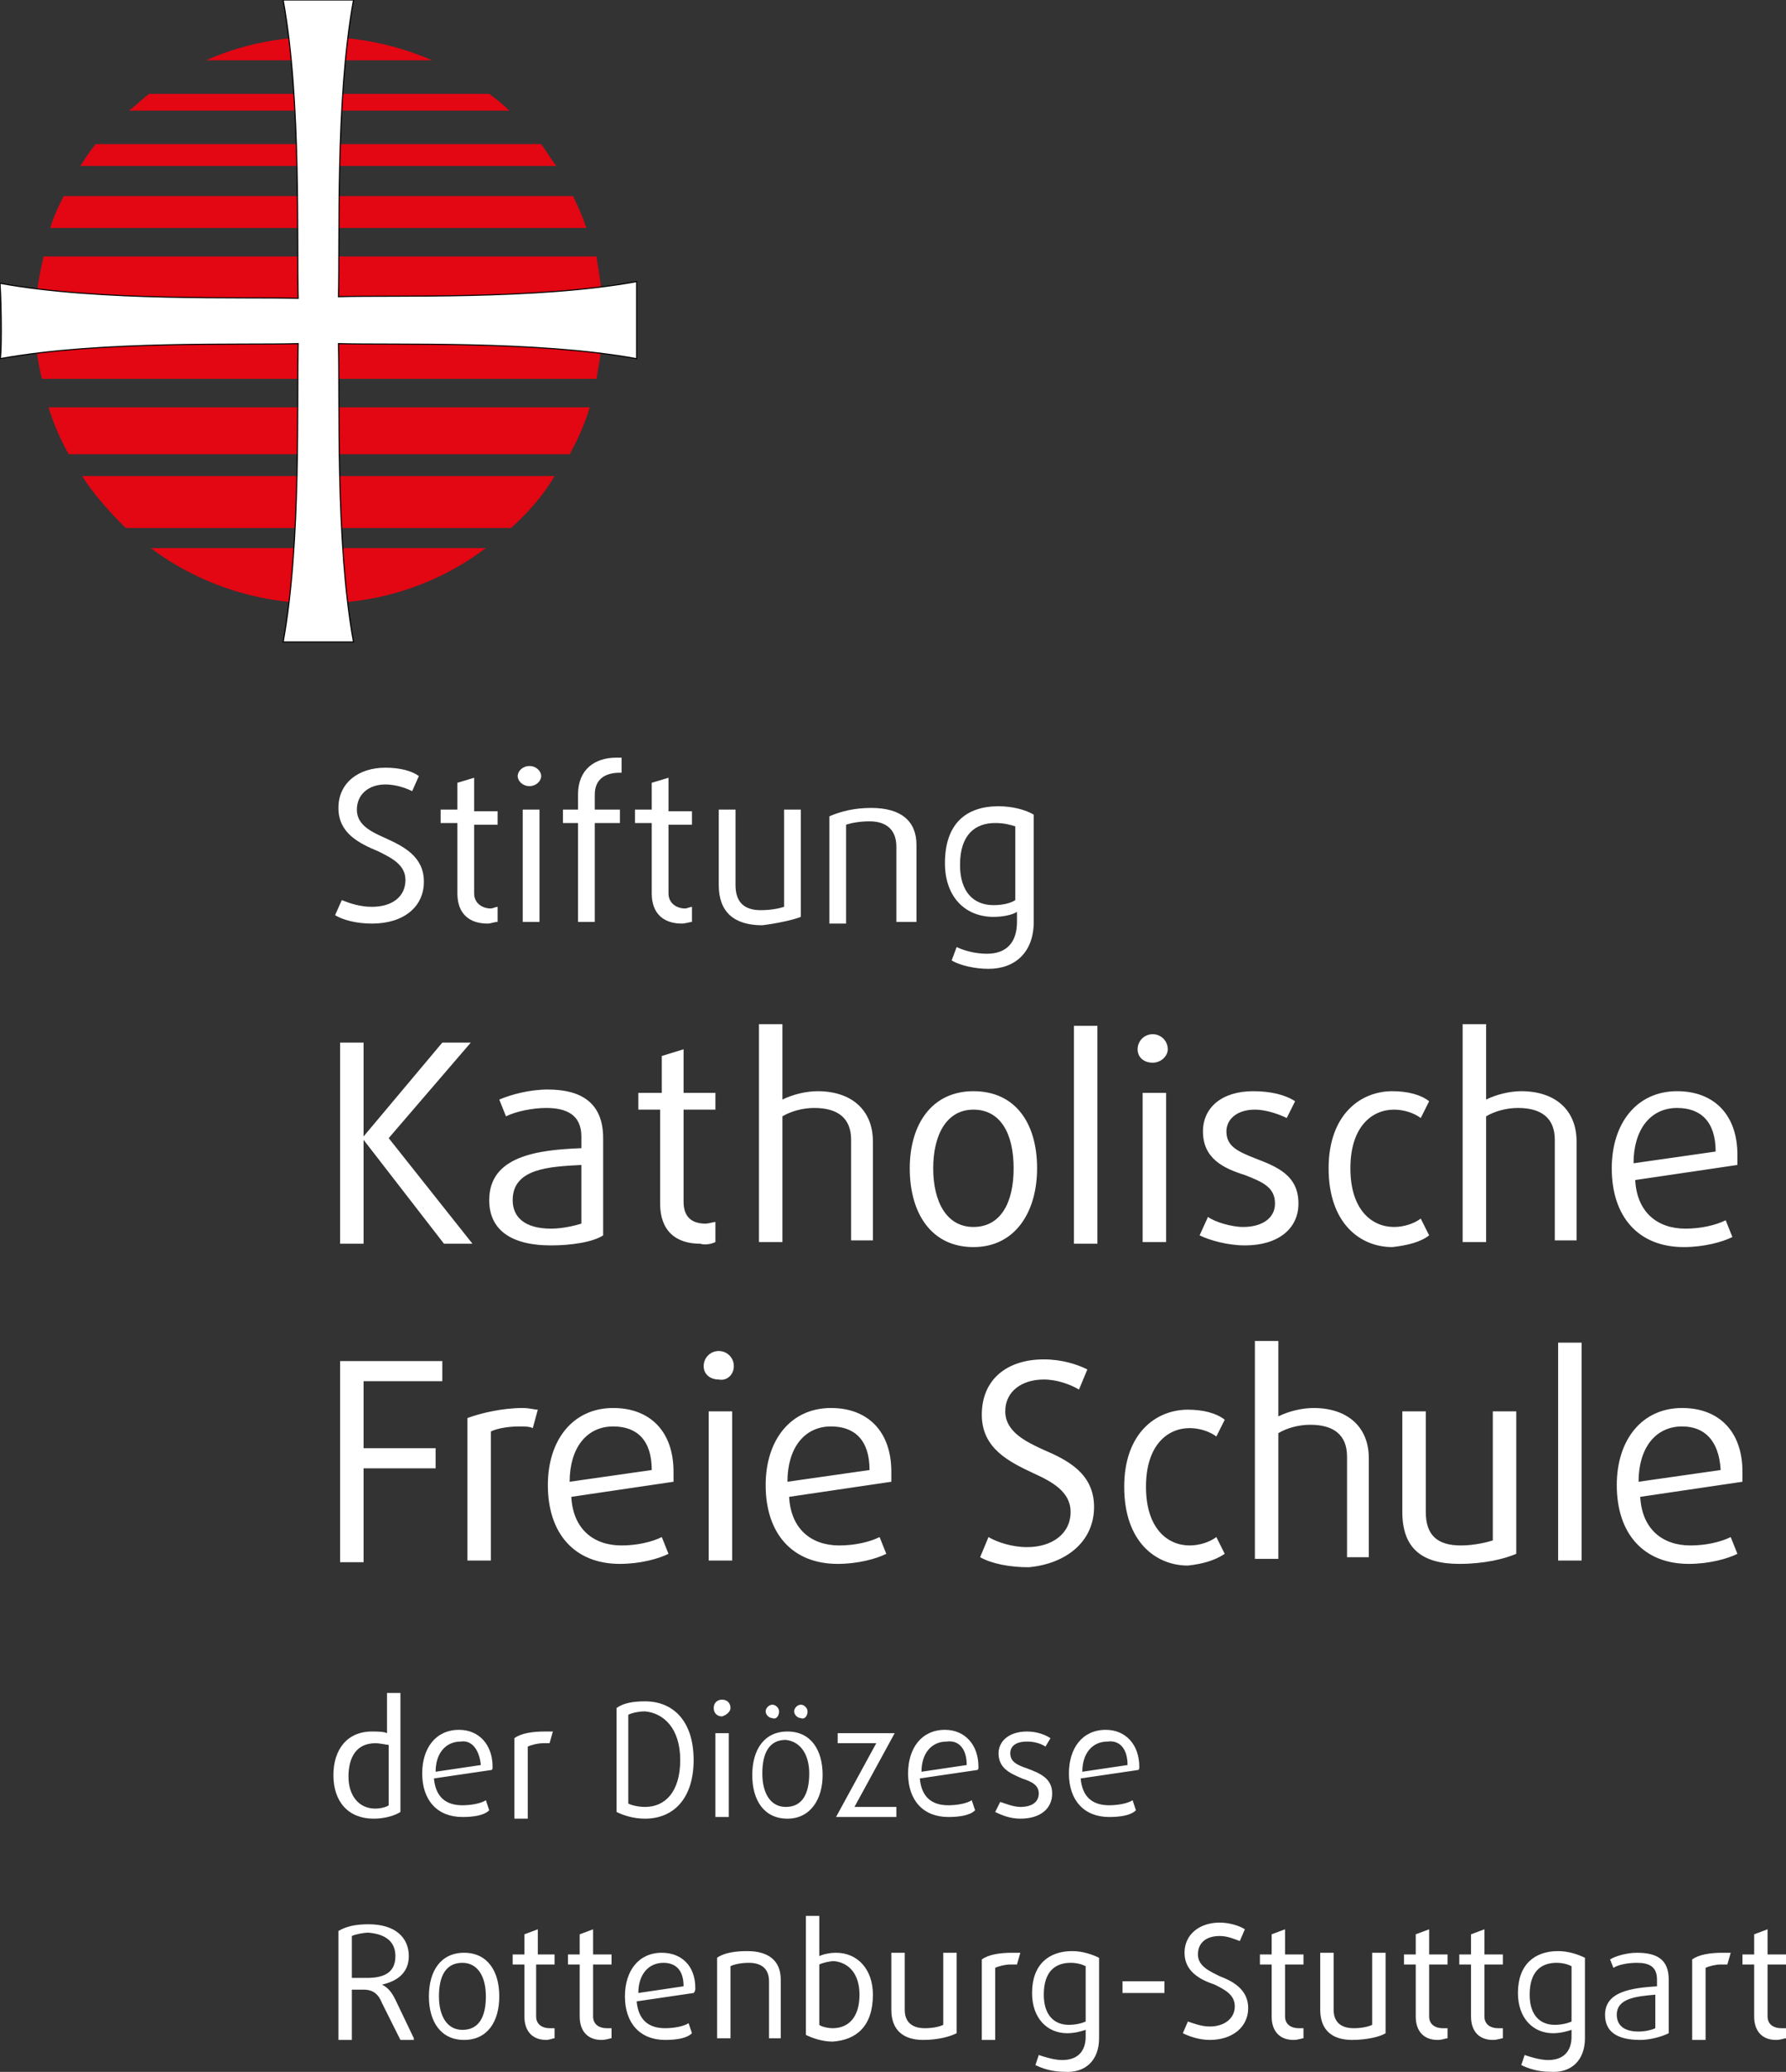
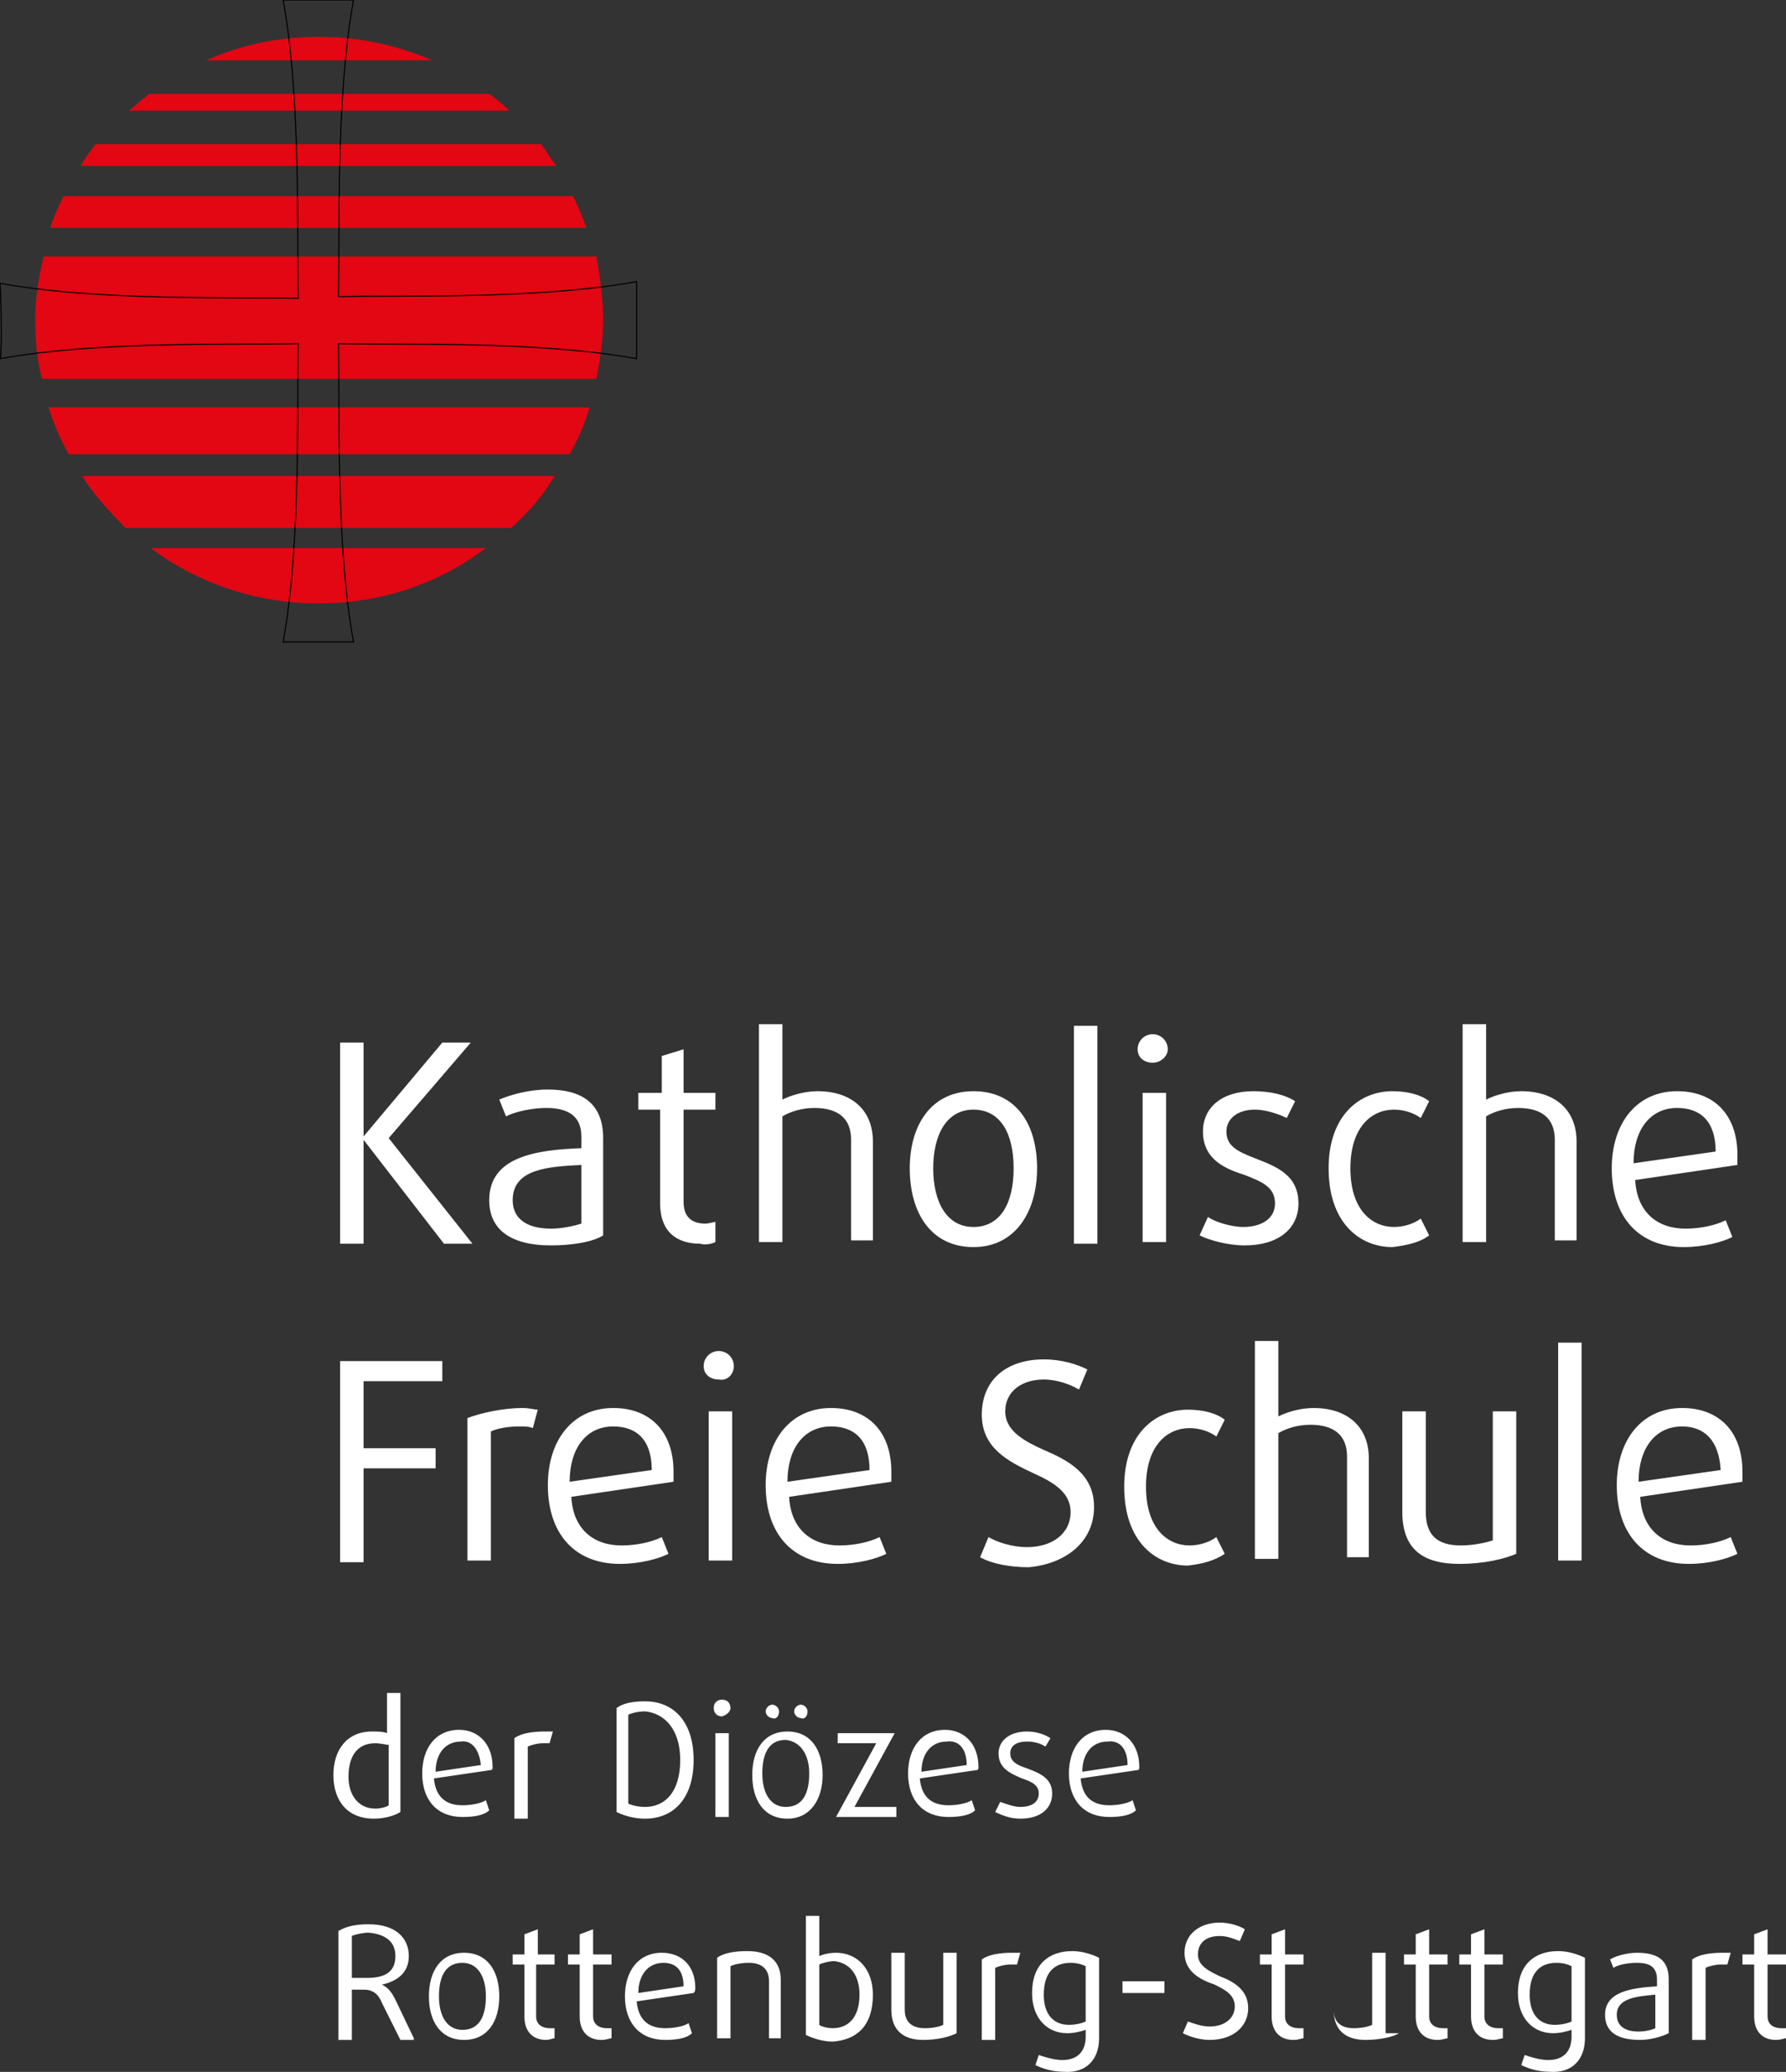
<svg xmlns="http://www.w3.org/2000/svg" height="123.608" width="106.6" xml:space="preserve" viewBox="0 0 106.6 123.608" y="0px" x="0px" id="Ebene_1" version="1.1">
  <rect x="0" y="0" width="106.6" height="123.608" fill="#333333" stroke="none" />
  <defs id="defs43" />
  <style id="style3" type="text/css">
	.st0{fill:#FFFFFF;}
	.st1{fill:#E30613;}
	.st2{fill:none;stroke:#000000;stroke-width:6.501040e-02;stroke-miterlimit:3.864;}
</style>
-   <path style="fill:#ffffff" id="path5" d="m 25.3,52.6 c 0,-1.5 -1.2,-2.1 -2.3,-2.6 -0.9,-0.4 -1.7,-0.8 -1.7,-1.7 0,-0.9 0.7,-1.5 1.7,-1.5 0.6,0 1.2,0.2 1.6,0.4 L 25,46.3 c -0.4,-0.3 -1.1,-0.5 -2,-0.5 -1.6,0 -2.8,0.9 -2.8,2.4 0,1.5 1.2,2.1 2.4,2.6 0.8,0.4 1.6,0.8 1.6,1.7 0,1 -0.8,1.6 -2,1.6 -0.7,0 -1.3,-0.2 -1.8,-0.4 L 20,54.6 c 0.5,0.3 1.3,0.5 2.2,0.5 1.9,0 3.1,-1 3.1,-2.5 l 0,0 z m 4.4,2.4 0,-0.9 c -0.1,0 -0.3,0.1 -0.4,0.1 -0.5,0 -1,-0.3 -1,-0.9 l 0,-4.1 1.4,0 0,-0.8 -1.4,0 0,-2 -1,0.3 0,1.6 -1,0 0,0.8 1,0 0,4.2 c 0,1.2 0.7,1.8 1.8,1.8 0.2,0 0.4,-0.1 0.6,-0.1 l 0,0 z m 2.6,-8.7 c 0,-0.3 -0.3,-0.6 -0.7,-0.6 -0.4,0 -0.7,0.3 -0.7,0.6 0,0.3 0.3,0.6 0.7,0.6 0.4,0 0.7,-0.3 0.7,-0.6 l 0,0 z m -0.1,8.7 0,-6.7 -1,0 0,6.7 1,0 0,0 z m 4.9,-8.9 0,-0.9 c -0.1,0 -0.2,0 -0.3,0 -1.3,0 -2.3,0.7 -2.3,2.2 l 0,0.9 -0.9,0 0,0.8 0.9,0 0,5.9 1,0 0,-5.9 1.5,0 0,-0.8 -1.5,0 0,-0.9 c 0,-0.9 0.6,-1.3 1.5,-1.3 l 0.1,0 0,0 z m 4.2,8.9 0,-0.9 c -0.1,0 -0.3,0.1 -0.4,0.1 -0.5,0 -1,-0.3 -1,-0.9 l 0,-4.1 1.4,0 0,-0.8 -1.4,0 0,-2 -1,0.3 0,1.6 -1,0 0,0.8 1,0 0,4.2 c 0,1.2 0.7,1.8 1.8,1.8 0.2,0 0.5,-0.1 0.6,-0.1 l 0,0 z m 6.5,-0.3 0,-6.4 -1,0 0,5.8 c -0.3,0.1 -0.8,0.2 -1.4,0.2 -1,0 -1.5,-0.5 -1.5,-1.5 l 0,-4.5 -1,0 0,4.5 c 0,1.6 0.9,2.4 2.6,2.4 0.8,-0.1 1.8,-0.3 2.3,-0.5 l 0,0 z m 6.9,0.3 0,-4.6 c 0,-1.4 -0.9,-2.2 -2.7,-2.2 -1,0 -1.8,0.2 -2.5,0.5 l 0,6.4 1,0 0,-5.9 c 0.3,-0.1 0.8,-0.2 1.4,-0.2 1.1,0 1.6,0.6 1.6,1.5 l 0,4.5 1.2,0 0,0 z m 7,0 0,-6.4 c -0.5,-0.3 -1.3,-0.5 -2.1,-0.5 -1.9,0 -3.2,1 -3.2,3.4 0,2 1.2,3.2 2.9,3.2 0.5,0 1.1,-0.1 1.4,-0.3 l 0,0.6 c 0,1.2 -0.6,1.9 -1.8,1.9 -0.7,0 -1.4,-0.2 -1.8,-0.4 l -0.3,0.8 c 0.5,0.3 1.4,0.5 2.2,0.5 1.6,0 2.7,-1 2.7,-2.8 l 0,0 z m -1.1,-1.3 c -0.3,0.2 -0.8,0.3 -1.3,0.3 -1.2,0 -2,-0.8 -2,-2.4 0,-1.8 0.9,-2.5 2.1,-2.5 0.5,0 0.9,0.1 1.2,0.2 l 0,4.4 0,0 z" class="st0" />
-   <path style="fill:#ffffff" id="path7" d="m 24.7,121.6 -1.1,-2.3 c -0.2,-0.4 -0.4,-0.7 -0.8,-0.9 l 0,0 c 0.9,-0.2 1.6,-0.7 1.6,-1.7 0,-1.1 -0.8,-1.9 -2.4,-1.9 -0.7,0 -1.3,0.1 -1.8,0.4 l 0,6.5 0.8,0 0,-3 0.7,0 c 0.6,0 0.9,0.3 1.1,0.8 l 1.1,2.2 0.8,0 0,-0.1 z m -1.1,-4.9 c 0,1 -0.7,1.3 -1.7,1.3 l -0.9,0 0,-2.5 c 0.2,-0.1 0.7,-0.2 1,-0.2 1.1,0.1 1.6,0.6 1.6,1.4 l 0,0 z m 6.2,2.4 c 0,-1.5 -0.7,-2.6 -2.1,-2.6 -1.4,0 -2.1,1.1 -2.1,2.6 0,1.5 0.7,2.6 2.1,2.6 1.4,0 2.1,-1.1 2.1,-2.6 l 0,0 z m -0.8,0 c 0,1.2 -0.4,2 -1.4,2 -0.9,0 -1.4,-0.8 -1.4,-2 0,-1.2 0.4,-2 1.4,-2 0.9,0 1.4,0.8 1.4,2 l 0,0 z m 4.1,2.5 0,-0.6 c -0.1,0 -0.2,0 -0.3,0 -0.4,0 -0.8,-0.2 -0.8,-0.7 l 0,-3.1 1.1,0 0,-0.6 -1,0 0,-1.5 -0.8,0.3 0,1.2 -0.7,0 0,0.6 0.7,0 0,3.1 c 0,0.9 0.5,1.4 1.3,1.4 0.2,0 0.4,-0.1 0.5,-0.1 l 0,0 z m 3.4,0 0,-0.6 c -0.1,0 -0.2,0 -0.3,0 -0.4,0 -0.8,-0.2 -0.8,-0.7 l 0,-3.1 1.1,0 0,-0.6 -1.1,0 0,-1.5 -0.8,0.3 0,1.2 -0.7,0 0,0.6 0.7,0 0,3.1 c 0,0.9 0.5,1.4 1.3,1.4 0.3,0 0.5,-0.1 0.6,-0.1 l 0,0 z m 5,-3 c 0,-1.3 -0.8,-2.1 -2,-2.1 -1.4,0 -2.2,1.1 -2.2,2.6 0,1.6 0.9,2.6 2.4,2.6 0.7,0 1.3,-0.1 1.6,-0.4 l -0.2,-0.6 c -0.3,0.2 -0.9,0.3 -1.4,0.3 -1,0 -1.6,-0.5 -1.7,-1.6 l 3.4,-0.5 c 0.1,-0.1 0.1,-0.2 0.1,-0.3 l 0,0 z m -0.7,-0.1 -2.7,0.4 c 0,-1.1 0.6,-1.8 1.5,-1.8 0.7,0 1.2,0.4 1.2,1.4 l 0,0 z m 5.8,3.1 0,-3.5 c 0,-1.1 -0.7,-1.7 -2,-1.7 -0.7,0 -1.4,0.1 -1.8,0.4 l 0,4.8 0.8,0 0,-4.3 c 0.2,-0.1 0.6,-0.2 1.1,-0.2 0.8,0 1.2,0.4 1.2,1.1 l 0,3.4 0.7,0 0,0 z m 5.5,-2.6 c 0,-1.5 -0.9,-2.5 -2.2,-2.5 -0.4,0 -0.8,0.1 -1,0.2 l 0,-2.4 -0.8,0 0,7.1 c 0.4,0.2 1,0.4 1.6,0.4 1.4,-0.1 2.4,-0.9 2.4,-2.8 l 0,0 z m -0.8,0 c 0,1.4 -0.7,2 -1.6,2 -0.3,0 -0.7,-0.1 -0.8,-0.2 l 0,-3.6 c 0.2,-0.1 0.6,-0.2 0.9,-0.2 0.9,0.1 1.5,0.8 1.5,2 l 0,0 z m 5.8,2.3 0,-4.8 -0.8,0 0,4.3 c -0.2,0.1 -0.6,0.2 -1.1,0.2 -0.8,0 -1.2,-0.4 -1.2,-1.1 l 0,-3.4 -0.8,0 0,3.4 c 0,1.2 0.7,1.8 1.9,1.8 0.9,0 1.6,-0.2 2,-0.4 l 0,0 z m 3.8,-4.8 c -0.1,0 -0.3,0 -0.5,0 -0.7,0 -1.4,0.1 -1.8,0.4 l 0,4.8 0.8,0 0,-4.3 c 0.2,-0.1 0.6,-0.2 0.9,-0.2 0.2,0 0.3,0 0.4,0 l 0.2,-0.7 0,0 z m 4.7,5.1 0,-4.8 c -0.4,-0.2 -1,-0.4 -1.6,-0.4 -1.4,0 -2.4,0.8 -2.4,2.5 0,1.5 0.9,2.4 2.1,2.4 0.4,0 0.8,-0.1 1.1,-0.2 l 0,0.4 c 0,0.9 -0.5,1.4 -1.4,1.4 -0.5,0 -1.1,-0.2 -1.4,-0.3 l -0.2,0.6 c 0.4,0.2 1,0.4 1.7,0.4 1.3,0.1 2.1,-0.7 2.1,-2 l 0,0 z m -0.8,-1 c -0.2,0.1 -0.6,0.2 -1,0.2 -0.9,0 -1.5,-0.6 -1.5,-1.8 0,-1.4 0.7,-1.9 1.6,-1.9 0.4,0 0.7,0.1 0.9,0.2 l 0,3.3 0,0 z m 4.7,-1.7 0,-0.7 -2.5,0 0,0.7 2.5,0 0,0 z m 5,0.9 c 0,-1.1 -0.9,-1.6 -1.7,-1.9 -0.6,-0.3 -1.3,-0.6 -1.3,-1.3 0,-0.7 0.5,-1.1 1.3,-1.1 0.5,0 0.9,0.2 1.2,0.3 l 0.3,-0.7 c -0.3,-0.2 -0.9,-0.4 -1.5,-0.4 -1.2,0 -2.1,0.7 -2.1,1.8 0,1.1 0.9,1.6 1.8,1.9 0.6,0.3 1.2,0.6 1.2,1.3 0,0.7 -0.6,1.2 -1.5,1.2 -0.5,0 -1,-0.2 -1.3,-0.3 l -0.3,0.7 c 0.4,0.2 1,0.4 1.6,0.4 1.4,0 2.3,-0.8 2.3,-1.9 l 0,0 z m 3.3,1.8 0,-0.6 c -0.1,0 -0.2,0 -0.3,0 -0.4,0 -0.8,-0.2 -0.8,-0.7 l 0,-3.1 1.1,0 0,-0.6 -1.1,0 0,-1.5 -0.8,0.3 0,1.2 -0.7,0 0,0.6 0.7,0 0,3.1 c 0,0.9 0.5,1.4 1.3,1.4 0.3,0 0.5,-0.1 0.6,-0.1 l 0,0 z m 4.9,-0.3 0,-4.8 -0.8,0 0,4.3 c -0.2,0.1 -0.6,0.2 -1.1,0.2 -0.8,0 -1.2,-0.4 -1.2,-1.1 l 0,-3.4 -0.8,0 0,3.4 c 0,1.2 0.7,1.8 1.9,1.8 0.9,0 1.7,-0.2 2,-0.4 l 0,0 z m 3.7,0.3 0,-0.6 c -0.1,0 -0.2,0 -0.3,0 -0.4,0 -0.8,-0.2 -0.8,-0.7 l 0,-3.1 1.1,0 0,-0.6 -1.1,0 0,-1.5 -0.8,0.3 0,1.2 -0.7,0 0,0.6 0.7,0 0,3.1 c 0,0.9 0.5,1.4 1.3,1.4 0.3,0 0.5,-0.1 0.6,-0.1 l 0,0 z m 3.3,0 0,-0.6 c -0.1,0 -0.2,0 -0.3,0 -0.4,0 -0.8,-0.2 -0.8,-0.7 l 0,-3.1 1.1,0 0,-0.6 -1.1,0 0,-1.5 -0.8,0.3 0,1.2 -0.7,0 0,0.6 0.7,0 0,3.1 c 0,0.9 0.5,1.4 1.3,1.4 0.3,0 0.5,-0.1 0.6,-0.1 l 0,0 z m 4.9,0 0,-4.8 c -0.4,-0.2 -1,-0.4 -1.6,-0.4 -1.4,0 -2.4,0.8 -2.4,2.5 0,1.5 0.9,2.4 2.1,2.4 0.4,0 0.8,-0.1 1.1,-0.2 l 0,0.4 c 0,0.9 -0.5,1.4 -1.4,1.4 -0.5,0 -1.1,-0.2 -1.4,-0.3 l -0.2,0.6 c 0.4,0.2 1,0.4 1.7,0.4 1.3,0.1 2.1,-0.7 2.1,-2 l 0,0 z m -0.8,-1 c -0.2,0.1 -0.6,0.2 -1,0.2 -0.9,0 -1.5,-0.6 -1.5,-1.8 0,-1.4 0.7,-1.9 1.6,-1.9 0.4,0 0.7,0.1 0.9,0.2 l 0,3.3 0,0 z m 5.8,0.7 0,-3.2 c 0,-1.2 -0.7,-1.6 -1.9,-1.6 -0.6,0 -1.3,0.2 -1.6,0.4 l 0.2,0.5 c 0.3,-0.2 0.9,-0.3 1.4,-0.3 0.7,0 1.2,0.2 1.2,1 l 0,0.4 c -1.5,0.1 -3.1,0.3 -3.1,1.7 0,1 0.7,1.5 2.1,1.5 0.6,0 1.3,-0.2 1.7,-0.4 l 0,0 z M 98.8,121 c -0.2,0.1 -0.6,0.2 -1,0.2 -0.9,0 -1.3,-0.4 -1.3,-1 0,-1 1.2,-1.1 2.3,-1.2 l 0,2 0,0 z m 4.5,-4.5 c -0.1,0 -0.3,0 -0.5,0 -0.7,0 -1.4,0.1 -1.8,0.4 l 0,4.8 0.8,0 0,-4.3 c 0.2,-0.1 0.6,-0.2 0.9,-0.2 0.2,0 0.3,0 0.4,0 l 0.2,-0.7 0,0 z m 3.3,5.1 0,-0.6 c -0.1,0 -0.2,0 -0.3,0 -0.4,0 -0.8,-0.2 -0.8,-0.7 l 0,-3.1 1.1,0 0,-0.6 -1.1,0 0,-1.5 -0.8,0.3 0,1.2 -0.7,0 0,0.6 0.7,0 0,3.1 c 0,0.9 0.5,1.4 1.3,1.4 0.3,0 0.5,-0.1 0.6,-0.1 l 0,0 z" class="st0" />
+   <path style="fill:#ffffff" id="path7" d="m 24.7,121.6 -1.1,-2.3 c -0.2,-0.4 -0.4,-0.7 -0.8,-0.9 l 0,0 c 0.9,-0.2 1.6,-0.7 1.6,-1.7 0,-1.1 -0.8,-1.9 -2.4,-1.9 -0.7,0 -1.3,0.1 -1.8,0.4 l 0,6.5 0.8,0 0,-3 0.7,0 c 0.6,0 0.9,0.3 1.1,0.8 l 1.1,2.2 0.8,0 0,-0.1 z m -1.1,-4.9 c 0,1 -0.7,1.3 -1.7,1.3 l -0.9,0 0,-2.5 c 0.2,-0.1 0.7,-0.2 1,-0.2 1.1,0.1 1.6,0.6 1.6,1.4 l 0,0 z m 6.2,2.4 c 0,-1.5 -0.7,-2.6 -2.1,-2.6 -1.4,0 -2.1,1.1 -2.1,2.6 0,1.5 0.7,2.6 2.1,2.6 1.4,0 2.1,-1.1 2.1,-2.6 l 0,0 z m -0.8,0 c 0,1.2 -0.4,2 -1.4,2 -0.9,0 -1.4,-0.8 -1.4,-2 0,-1.2 0.4,-2 1.4,-2 0.9,0 1.4,0.8 1.4,2 l 0,0 z m 4.1,2.5 0,-0.6 c -0.1,0 -0.2,0 -0.3,0 -0.4,0 -0.8,-0.2 -0.8,-0.7 l 0,-3.1 1.1,0 0,-0.6 -1,0 0,-1.5 -0.8,0.3 0,1.2 -0.7,0 0,0.6 0.7,0 0,3.1 c 0,0.9 0.5,1.4 1.3,1.4 0.2,0 0.4,-0.1 0.5,-0.1 l 0,0 z m 3.4,0 0,-0.6 c -0.1,0 -0.2,0 -0.3,0 -0.4,0 -0.8,-0.2 -0.8,-0.7 l 0,-3.1 1.1,0 0,-0.6 -1.1,0 0,-1.5 -0.8,0.3 0,1.2 -0.7,0 0,0.6 0.7,0 0,3.1 c 0,0.9 0.5,1.4 1.3,1.4 0.3,0 0.5,-0.1 0.6,-0.1 l 0,0 z m 5,-3 c 0,-1.3 -0.8,-2.1 -2,-2.1 -1.4,0 -2.2,1.1 -2.2,2.6 0,1.6 0.9,2.6 2.4,2.6 0.7,0 1.3,-0.1 1.6,-0.4 l -0.2,-0.6 c -0.3,0.2 -0.9,0.3 -1.4,0.3 -1,0 -1.6,-0.5 -1.7,-1.6 l 3.4,-0.5 c 0.1,-0.1 0.1,-0.2 0.1,-0.3 l 0,0 z m -0.7,-0.1 -2.7,0.4 c 0,-1.1 0.6,-1.8 1.5,-1.8 0.7,0 1.2,0.4 1.2,1.4 l 0,0 z m 5.8,3.1 0,-3.5 c 0,-1.1 -0.7,-1.7 -2,-1.7 -0.7,0 -1.4,0.1 -1.8,0.4 l 0,4.8 0.8,0 0,-4.3 c 0.2,-0.1 0.6,-0.2 1.1,-0.2 0.8,0 1.2,0.4 1.2,1.1 l 0,3.4 0.7,0 0,0 z m 5.5,-2.6 c 0,-1.5 -0.9,-2.5 -2.2,-2.5 -0.4,0 -0.8,0.1 -1,0.2 l 0,-2.4 -0.8,0 0,7.1 c 0.4,0.2 1,0.4 1.6,0.4 1.4,-0.1 2.4,-0.9 2.4,-2.8 l 0,0 z m -0.8,0 c 0,1.4 -0.7,2 -1.6,2 -0.3,0 -0.7,-0.1 -0.8,-0.2 l 0,-3.6 c 0.2,-0.1 0.6,-0.2 0.9,-0.2 0.9,0.1 1.5,0.8 1.5,2 l 0,0 z m 5.8,2.3 0,-4.8 -0.8,0 0,4.3 c -0.2,0.1 -0.6,0.2 -1.1,0.2 -0.8,0 -1.2,-0.4 -1.2,-1.1 l 0,-3.4 -0.8,0 0,3.4 c 0,1.2 0.7,1.8 1.9,1.8 0.9,0 1.6,-0.2 2,-0.4 l 0,0 z m 3.8,-4.8 c -0.1,0 -0.3,0 -0.5,0 -0.7,0 -1.4,0.1 -1.8,0.4 l 0,4.8 0.8,0 0,-4.3 c 0.2,-0.1 0.6,-0.2 0.9,-0.2 0.2,0 0.3,0 0.4,0 l 0.2,-0.7 0,0 z m 4.7,5.1 0,-4.8 c -0.4,-0.2 -1,-0.4 -1.6,-0.4 -1.4,0 -2.4,0.8 -2.4,2.5 0,1.5 0.9,2.4 2.1,2.4 0.4,0 0.8,-0.1 1.1,-0.2 l 0,0.4 c 0,0.9 -0.5,1.4 -1.4,1.4 -0.5,0 -1.1,-0.2 -1.4,-0.3 l -0.2,0.6 c 0.4,0.2 1,0.4 1.7,0.4 1.3,0.1 2.1,-0.7 2.1,-2 l 0,0 z m -0.8,-1 c -0.2,0.1 -0.6,0.2 -1,0.2 -0.9,0 -1.5,-0.6 -1.5,-1.8 0,-1.4 0.7,-1.9 1.6,-1.9 0.4,0 0.7,0.1 0.9,0.2 l 0,3.3 0,0 z m 4.7,-1.7 0,-0.7 -2.5,0 0,0.7 2.5,0 0,0 z m 5,0.9 c 0,-1.1 -0.9,-1.6 -1.7,-1.9 -0.6,-0.3 -1.3,-0.6 -1.3,-1.3 0,-0.7 0.5,-1.1 1.3,-1.1 0.5,0 0.9,0.2 1.2,0.3 l 0.3,-0.7 c -0.3,-0.2 -0.9,-0.4 -1.5,-0.4 -1.2,0 -2.1,0.7 -2.1,1.8 0,1.1 0.9,1.6 1.8,1.9 0.6,0.3 1.2,0.6 1.2,1.3 0,0.7 -0.6,1.2 -1.5,1.2 -0.5,0 -1,-0.2 -1.3,-0.3 l -0.3,0.7 c 0.4,0.2 1,0.4 1.6,0.4 1.4,0 2.3,-0.8 2.3,-1.9 l 0,0 z m 3.3,1.8 0,-0.6 c -0.1,0 -0.2,0 -0.3,0 -0.4,0 -0.8,-0.2 -0.8,-0.7 l 0,-3.1 1.1,0 0,-0.6 -1.1,0 0,-1.5 -0.8,0.3 0,1.2 -0.7,0 0,0.6 0.7,0 0,3.1 c 0,0.9 0.5,1.4 1.3,1.4 0.3,0 0.5,-0.1 0.6,-0.1 l 0,0 z m 4.9,-0.3 0,-4.8 -0.8,0 0,4.3 c -0.2,0.1 -0.6,0.2 -1.1,0.2 -0.8,0 -1.2,-0.4 -1.2,-1.1 c 0,1.2 0.7,1.8 1.9,1.8 0.9,0 1.7,-0.2 2,-0.4 l 0,0 z m 3.7,0.3 0,-0.6 c -0.1,0 -0.2,0 -0.3,0 -0.4,0 -0.8,-0.2 -0.8,-0.7 l 0,-3.1 1.1,0 0,-0.6 -1.1,0 0,-1.5 -0.8,0.3 0,1.2 -0.7,0 0,0.6 0.7,0 0,3.1 c 0,0.9 0.5,1.4 1.3,1.4 0.3,0 0.5,-0.1 0.6,-0.1 l 0,0 z m 3.3,0 0,-0.6 c -0.1,0 -0.2,0 -0.3,0 -0.4,0 -0.8,-0.2 -0.8,-0.7 l 0,-3.1 1.1,0 0,-0.6 -1.1,0 0,-1.5 -0.8,0.3 0,1.2 -0.7,0 0,0.6 0.7,0 0,3.1 c 0,0.9 0.5,1.4 1.3,1.4 0.3,0 0.5,-0.1 0.6,-0.1 l 0,0 z m 4.9,0 0,-4.8 c -0.4,-0.2 -1,-0.4 -1.6,-0.4 -1.4,0 -2.4,0.8 -2.4,2.5 0,1.5 0.9,2.4 2.1,2.4 0.4,0 0.8,-0.1 1.1,-0.2 l 0,0.4 c 0,0.9 -0.5,1.4 -1.4,1.4 -0.5,0 -1.1,-0.2 -1.4,-0.3 l -0.2,0.6 c 0.4,0.2 1,0.4 1.7,0.4 1.3,0.1 2.1,-0.7 2.1,-2 l 0,0 z m -0.8,-1 c -0.2,0.1 -0.6,0.2 -1,0.2 -0.9,0 -1.5,-0.6 -1.5,-1.8 0,-1.4 0.7,-1.9 1.6,-1.9 0.4,0 0.7,0.1 0.9,0.2 l 0,3.3 0,0 z m 5.8,0.7 0,-3.2 c 0,-1.2 -0.7,-1.6 -1.9,-1.6 -0.6,0 -1.3,0.2 -1.6,0.4 l 0.2,0.5 c 0.3,-0.2 0.9,-0.3 1.4,-0.3 0.7,0 1.2,0.2 1.2,1 l 0,0.4 c -1.5,0.1 -3.1,0.3 -3.1,1.7 0,1 0.7,1.5 2.1,1.5 0.6,0 1.3,-0.2 1.7,-0.4 l 0,0 z M 98.8,121 c -0.2,0.1 -0.6,0.2 -1,0.2 -0.9,0 -1.3,-0.4 -1.3,-1 0,-1 1.2,-1.1 2.3,-1.2 l 0,2 0,0 z m 4.5,-4.5 c -0.1,0 -0.3,0 -0.5,0 -0.7,0 -1.4,0.1 -1.8,0.4 l 0,4.8 0.8,0 0,-4.3 c 0.2,-0.1 0.6,-0.2 0.9,-0.2 0.2,0 0.3,0 0.4,0 l 0.2,-0.7 0,0 z m 3.3,5.1 0,-0.6 c -0.1,0 -0.2,0 -0.3,0 -0.4,0 -0.8,-0.2 -0.8,-0.7 l 0,-3.1 1.1,0 0,-0.6 -1.1,0 0,-1.5 -0.8,0.3 0,1.2 -0.7,0 0,0.6 0.7,0 0,3.1 c 0,0.9 0.5,1.4 1.3,1.4 0.3,0 0.5,-0.1 0.6,-0.1 l 0,0 z" class="st0" />
  <path style="fill:#ffffff" id="path9" d="m 23.9,108.1 0,-7.1 -0.8,0 0,2.4 c -0.2,-0.1 -0.6,-0.1 -0.9,-0.1 -1.5,0 -2.3,1.1 -2.3,2.6 0,1.6 0.9,2.6 2.4,2.6 0.7,0 1.3,-0.2 1.6,-0.4 l 0,0 z m -0.7,-0.4 c -0.1,0.1 -0.5,0.2 -0.8,0.2 -1,0 -1.6,-0.8 -1.6,-1.9 0,-1.2 0.5,-2 1.6,-2 0.3,0 0.7,0.1 0.8,0.1 l 0,3.6 0,0 z m 6.2,-2.3 c 0,-1.3 -0.8,-2.2 -2,-2.2 -1.4,0 -2.2,1.1 -2.2,2.6 0,1.6 0.9,2.6 2.4,2.6 0.7,0 1.3,-0.1 1.6,-0.4 L 29,107.4 c -0.3,0.2 -0.9,0.3 -1.4,0.3 -1,0 -1.6,-0.5 -1.7,-1.6 l 3.4,-0.5 c 0.1,0 0.1,-0.1 0.1,-0.2 l 0,0 z m -0.7,-0.1 -2.7,0.4 c 0,-1.1 0.6,-1.8 1.5,-1.8 0.6,-0.1 1.1,0.4 1.2,1.4 l 0,0 z m 4.3,-2 c -0.1,0 -0.3,0 -0.5,0 -0.7,0 -1.4,0.1 -1.8,0.4 l 0,4.8 0.8,0 0,-4.3 c 0.2,-0.1 0.6,-0.2 0.9,-0.2 0.2,0 0.3,0 0.4,0 l 0.2,-0.7 0,0 z m 8.4,1.7 c 0,-2.3 -1.2,-3.5 -2.9,-3.5 -0.7,0 -1.3,0.1 -1.7,0.4 l 0,6.2 c 0.4,0.2 1,0.4 1.7,0.4 1.7,0 2.9,-1.2 2.9,-3.5 l 0,0 z m -0.8,0 c 0,1.9 -0.9,2.8 -2.1,2.8 -0.4,0 -0.8,-0.1 -1,-0.2 l 0,-5.3 c 0.2,-0.1 0.6,-0.2 1,-0.2 1.1,0.1 2.1,1 2.1,2.9 l 0,0 z m 3,-3.1 c 0,-0.3 -0.2,-0.5 -0.5,-0.5 -0.3,0 -0.5,0.2 -0.5,0.5 0,0.3 0.2,0.5 0.5,0.5 0.3,-0.1 0.5,-0.3 0.5,-0.5 l 0,0 z m -0.1,6.5 0,-5 -0.8,0 0,5 0.8,0 0,0 z m 5.6,-2.5 c 0,-1.5 -0.7,-2.6 -2.1,-2.6 -1.4,0 -2.1,1.1 -2.1,2.6 0,1.5 0.7,2.6 2.1,2.6 1.4,0 2.1,-1.2 2.1,-2.6 l 0,0 z m -0.8,-0.1 c 0,1.2 -0.4,2 -1.4,2 -0.9,0 -1.4,-0.8 -1.4,-2 0,-1.2 0.4,-2 1.4,-2 0.9,0.1 1.4,0.9 1.4,2 l 0,0 z m -1.8,-3.7 c 0,-0.2 -0.2,-0.4 -0.4,-0.4 -0.2,0 -0.4,0.2 -0.4,0.4 0,0.2 0.2,0.4 0.4,0.4 0.2,0.1 0.4,-0.1 0.4,-0.4 l 0,0 z m 1.7,0 c 0,-0.2 -0.2,-0.4 -0.4,-0.4 -0.2,0 -0.4,0.2 -0.4,0.4 0,0.2 0.2,0.4 0.4,0.4 0.2,0.1 0.4,-0.1 0.4,-0.4 l 0,0 z m 5.3,6.3 0,-0.6 -2.5,0 2.4,-4.4 -3.4,0 0,0.6 2.3,0 -2.4,4.4 3.6,0 0,0 z m 4.9,-3 c 0,-1.3 -0.8,-2.2 -2,-2.2 -1.4,0 -2.2,1.1 -2.2,2.6 0,1.6 0.9,2.6 2.4,2.6 0.7,0 1.3,-0.1 1.6,-0.4 L 58,107.4 c -0.3,0.2 -0.9,0.3 -1.4,0.3 -1,0 -1.6,-0.5 -1.7,-1.6 l 3.4,-0.5 c 0.1,0 0.1,-0.1 0.1,-0.2 l 0,0 z m -0.7,-0.1 -2.7,0.4 c 0,-1.1 0.6,-1.8 1.5,-1.8 0.7,-0.1 1.2,0.4 1.2,1.4 l 0,0 z m 5.1,1.7 c 0,-0.9 -0.7,-1.2 -1.5,-1.5 -0.6,-0.2 -1,-0.4 -1,-0.9 0,-0.4 0.3,-0.7 1,-0.7 0.4,0 0.8,0.1 1.1,0.3 l 0.3,-0.5 c -0.3,-0.2 -0.8,-0.4 -1.4,-0.4 -1.1,0 -1.7,0.6 -1.7,1.3 0,0.9 0.7,1.2 1.4,1.5 0.6,0.2 1,0.4 1,0.9 0,0.5 -0.4,0.8 -1.1,0.8 -0.4,0 -0.9,-0.2 -1.2,-0.3 l -0.3,0.6 c 0.4,0.2 0.9,0.4 1.5,0.4 1.2,0 1.9,-0.6 1.9,-1.5 l 0,0 z m 5.2,-1.6 c 0,-1.3 -0.8,-2.2 -2,-2.2 -1.4,0 -2.2,1.1 -2.2,2.6 0,1.6 0.9,2.6 2.4,2.6 0.7,0 1.3,-0.1 1.6,-0.4 l -0.2,-0.6 c -0.3,0.2 -0.9,0.3 -1.4,0.3 -1,0 -1.6,-0.5 -1.7,-1.6 l 3.4,-0.5 c 0.1,0 0.1,-0.1 0.1,-0.2 l 0,0 z m -0.7,-0.1 -2.7,0.4 c 0,-1.1 0.6,-1.8 1.5,-1.8 0.7,-0.1 1.2,0.4 1.2,1.4 l 0,0 z" class="st0" />
  <path style="fill:#ffffff" id="path11" d="m 28.2,74.2 -5,-6.3 4.9,-5.7 -1.7,0 -4.7,5.6 0,0 0,-5.6 -1.4,0 0,12 1.4,0 0,-6.2 0,0 4.8,6.2 1.7,0 0,0 z M 36,73.7 36,67.9 C 36,65.8 34.7,65 32.7,65 c -1.1,0 -2.2,0.3 -2.9,0.6 l 0.4,1 c 0.6,-0.3 1.6,-0.5 2.4,-0.5 1.2,0 2.1,0.4 2.1,1.7 l 0,0.7 c -2.7,0.1 -5.5,0.5 -5.5,3.1 0,1.7 1.2,2.7 3.7,2.7 1.2,0 2.5,-0.2 3.1,-0.6 l 0,0 z M 34.7,73 c -0.3,0.1 -1.1,0.3 -1.8,0.3 -1.6,0 -2.3,-0.7 -2.3,-1.7 0,-1.9 2.2,-2 4.1,-2.1 l 0,3.5 0,0 z m 8,1.1 0,-1.2 c -0.1,0 -0.4,0.1 -0.6,0.1 -0.7,0 -1.3,-0.3 -1.3,-1.3 l 0,-5.5 1.9,0 0,-1 -1.9,0 0,-2.6 -1.3,0.4 0,2.2 -1.4,0 0,1 1.3,0 0,5.6 c 0,1.6 0.9,2.4 2.4,2.4 0.3,0.1 0.7,0 0.9,-0.1 l 0,0 z m 9.4,0.1 0,-6.1 c 0,-1.9 -1.3,-3 -3.3,-3 -0.7,0 -1.5,0.2 -2.1,0.5 l 0,-4.5 -1.4,0 0,13 1.4,0 0,-7.5 c 0.5,-0.3 1.2,-0.5 1.9,-0.5 1.4,0 2.2,0.6 2.2,1.9 l 0,6 1.3,0 0,0.2 z m 9.8,-4.5 c 0,-2.7 -1.3,-4.6 -3.8,-4.6 -2.5,0 -3.8,2 -3.8,4.6 0,2.7 1.3,4.7 3.8,4.7 2.5,0 3.8,-2.1 3.8,-4.7 l 0,0 z m -1.4,0 c 0,2.1 -0.8,3.5 -2.4,3.5 -1.6,0 -2.4,-1.5 -2.4,-3.5 0,-2 0.8,-3.5 2.4,-3.5 1.6,0 2.4,1.4 2.4,3.5 l 0,0 z m 5,4.5 0,-13 -1.4,0 0,13 1.4,0 0,0 z m 4.2,-11.6 c 0,-0.5 -0.4,-0.9 -0.9,-0.9 -0.5,0 -0.9,0.4 -0.9,0.9 0,0.5 0.4,0.8 0.9,0.8 0.5,0 0.9,-0.4 0.9,-0.8 l 0,0 z m -0.1,11.6 0,-9 -1.4,0 0,8.9 1.4,0 0,0.1 z m 7.9,-2.4 c 0,-1.7 -1.3,-2.2 -2.6,-2.7 -1,-0.4 -1.7,-0.7 -1.7,-1.6 0,-0.7 0.6,-1.3 1.7,-1.3 0.7,0 1.5,0.3 1.9,0.5 l 0.5,-1 c -0.6,-0.4 -1.5,-0.6 -2.5,-0.6 -1.9,0 -3,1 -3,2.4 0,1.6 1.2,2.2 2.5,2.6 1,0.4 1.8,0.7 1.8,1.7 0,0.9 -0.8,1.4 -1.9,1.4 -0.7,0 -1.7,-0.3 -2.1,-0.6 l -0.5,1.1 c 0.6,0.3 1.7,0.6 2.7,0.6 2,0 3.2,-1 3.2,-2.5 l 0,0 z m 7.8,1.9 -0.5,-1 c -0.4,0.3 -1,0.5 -1.6,0.5 -1.3,0 -2.6,-1 -2.6,-3.5 0,-2.5 1.3,-3.5 2.6,-3.5 0.6,0 1.2,0.2 1.6,0.5 l 0.5,-1 c -0.5,-0.4 -1.3,-0.6 -2.2,-0.6 -1.9,0 -3.8,1.4 -3.8,4.6 0,3.3 1.9,4.7 3.8,4.7 0.9,-0.1 1.7,-0.3 2.2,-0.7 l 0,0 z m 8.8,0.5 0,-6.1 c 0,-1.9 -1.3,-3 -3.3,-3 -0.7,0 -1.5,0.2 -2.1,0.5 l 0,-4.5 -1.4,0 0,13 1.4,0 0,-7.5 c 0.5,-0.3 1.2,-0.5 1.9,-0.5 1.4,0 2.2,0.6 2.2,1.9 l 0,6 1.3,0 0,0.2 z m 9.6,-5.3 c 0,-2.4 -1.4,-3.8 -3.6,-3.8 -2.4,0 -3.9,1.9 -3.9,4.6 0,2.9 1.6,4.7 4.3,4.7 1.2,0 2.3,-0.3 2.9,-0.6 l -0.4,-1 c -0.6,0.3 -1.5,0.5 -2.4,0.5 -1.7,0 -2.9,-1 -3,-2.9 l 6.1,-0.9 c 0,-0.3 0,-0.5 0,-0.6 l 0,0 z m -1.3,-0.2 -4.9,0.7 c 0,-2 1,-3.3 2.6,-3.3 1.4,0 2.3,0.8 2.3,2.6 l 0,0 z" class="st0" />
  <path style="fill:#ffffff" id="path13" d="m 26.4,82.4 0,-1.2 -6.1,0 0,12 1.4,0 0,-5.6 4.3,0 0,-1.2 -4.3,0 0,-4 4.7,0 0,0 z m 5.7,1.7 c -0.2,0 -0.5,-0.1 -0.9,-0.1 -1.2,0 -2.5,0.3 -3.3,0.6 l 0,8.5 1.4,0 0,-7.7 c 0.4,-0.2 1.1,-0.3 1.7,-0.3 0.3,0 0.6,0 0.8,0.1 l 0.3,-1.1 0,0 z m 8.1,3.7 c 0,-2.4 -1.4,-3.8 -3.6,-3.8 -2.4,0 -3.9,1.9 -3.9,4.6 0,2.9 1.6,4.7 4.3,4.7 1.2,0 2.3,-0.3 2.9,-0.6 l -0.4,-1 c -0.6,0.3 -1.5,0.5 -2.4,0.5 -1.7,0 -2.9,-1 -3,-2.9 l 6.1,-0.9 c 0,-0.2 0,-0.4 0,-0.6 l 0,0 z M 38.9,87.7 34,88.4 c 0,-2 1,-3.3 2.6,-3.3 1.4,0 2.3,0.8 2.3,2.6 l 0,0 z m 4.9,-6.2 c 0,-0.5 -0.4,-0.9 -0.9,-0.9 -0.5,0 -0.9,0.4 -0.9,0.9 0,0.5 0.4,0.8 0.9,0.8 0.5,0.1 0.9,-0.3 0.9,-0.8 l 0,0 z m -0.1,11.6 0,-8.9 -1.4,0 0,8.9 1.4,0 0,0 z m 9.5,-5.3 c 0,-2.4 -1.4,-3.8 -3.6,-3.8 -2.4,0 -3.9,1.9 -3.9,4.6 0,2.9 1.6,4.7 4.3,4.7 1.2,0 2.3,-0.3 2.9,-0.6 l -0.4,-1 c -0.6,0.3 -1.5,0.5 -2.4,0.5 -1.7,0 -2.9,-1 -3,-2.9 l 6.1,-0.9 c 0,-0.2 0,-0.4 0,-0.6 l 0,0 z M 51.9,87.7 47,88.4 c 0,-2 1,-3.3 2.6,-3.3 1.4,0 2.3,0.8 2.3,2.6 l 0,0 z m 13.4,2.2 c 0,-2 -1.6,-2.8 -3,-3.4 C 61.2,86 60,85.4 60,84.2 c 0,-1.2 1,-1.9 2.3,-1.9 0.8,0 1.6,0.3 2.1,0.6 l 0.5,-1.2 c -0.6,-0.3 -1.5,-0.6 -2.6,-0.6 -2.2,0 -3.7,1.2 -3.7,3.3 0,2 1.6,2.8 3.1,3.5 1.1,0.5 2.2,1.1 2.2,2.3 0,1.3 -1.1,2.1 -2.6,2.1 -0.9,0 -1.8,-0.3 -2.3,-0.6 l -0.5,1.2 c 0.7,0.4 1.8,0.6 2.9,0.6 2.2,-0.2 3.9,-1.5 3.9,-3.6 l 0,0 z m 7.8,2.8 -0.5,-1 c -0.4,0.3 -1,0.5 -1.6,0.5 -1.3,0 -2.6,-1 -2.6,-3.5 0,-2.5 1.3,-3.5 2.6,-3.5 0.6,0 1.2,0.2 1.6,0.5 l 0.5,-1 c -0.5,-0.4 -1.3,-0.6 -2.2,-0.6 -1.9,0 -3.8,1.4 -3.8,4.6 0,3.3 1.9,4.7 3.8,4.7 0.9,-0.1 1.6,-0.3 2.2,-0.7 l 0,0 z m 8.6,0.4 0,-6.1 c 0,-1.9 -1.3,-3 -3.3,-3 -0.7,0 -1.5,0.2 -2.1,0.5 l 0,-4.5 -1.4,0 0,13 1.4,0 0,-7.5 c 0.5,-0.3 1.2,-0.5 1.9,-0.5 1.4,0 2.2,0.6 2.2,1.9 l 0,6 1.3,0 0,0.2 z m 8.8,-0.4 0,-8.5 -1.4,0 0,7.7 c -0.3,0.1 -1.1,0.3 -1.9,0.3 -1.4,0 -2.1,-0.6 -2.1,-2 l 0,-6 -1.4,0 0,6 c 0,2.2 1.2,3.1 3.4,3.1 1.5,0 2.7,-0.3 3.4,-0.6 l 0,0 z m 3.9,0.4 0,-13 -1.4,0 0,13 1.4,0 0,0 z m 9.6,-5.3 c 0,-2.4 -1.4,-3.8 -3.6,-3.8 -2.4,0 -3.9,1.9 -3.9,4.6 0,2.9 1.6,4.7 4.3,4.7 1.2,0 2.3,-0.3 2.9,-0.6 l -0.4,-1 c -0.6,0.3 -1.5,0.5 -2.4,0.5 -1.7,0 -2.9,-1 -3,-2.9 l 6.1,-0.9 c 0,-0.2 0,-0.4 0,-0.6 l 0,0 z m -1.3,-0.1 -4.9,0.7 c 0,-2 1,-3.3 2.6,-3.3 1.3,0 2.2,0.8 2.3,2.6 l 0,0 z" class="st0" />
  <g transform="translate(-250.9,-333.8)" id="g15">
    <g id="g17">
      <path style="fill:#e30613" id="path19" d="m 259.9,366.5 c 2.8,2.1 6.3,3.3 10,3.3 3.8,0 7.2,-1.2 10,-3.3 l -20,0 z" class="st1" />
      <path style="fill:#e30613" id="path21" d="m 255.8,362.2 c 0.7,1.1 1.6,2.1 2.6,3.1 l 23,0 c 1,-0.9 1.9,-1.9 2.6,-3.1 l -28.2,0 z" class="st1" />
      <path style="fill:#e30613" id="path23" d="m 253.8,358.1 c 0.3,1 0.7,1.9 1.2,2.8 l 29.9,0 c 0.5,-0.9 0.9,-1.8 1.2,-2.8 l -32.3,0 z" class="st1" />
      <path style="fill:#e30613" id="path25" d="m 253,352.9 c 0,1.2 0.1,2.3 0.4,3.5 l 33.1,0 c 0.2,-1.1 0.4,-2.3 0.4,-3.5 0,-1.3 -0.2,-2.6 -0.4,-3.8 l -33,0 c -0.3,1.3 -0.5,2.5 -0.5,3.8 z" class="st1" />
      <path style="fill:#e30613" id="path27" d="m 254.7,345.5 c -0.3,0.6 -0.6,1.2 -0.8,1.9 l 32,0 c -0.2,-0.6 -0.5,-1.3 -0.8,-1.9 l -30.4,0 z" class="st1" />
      <path style="fill:#e30613" id="path29" d="m 256.6,342.4 c -0.3,0.4 -0.6,0.8 -0.9,1.3 l 28.4,0 c -0.3,-0.4 -0.6,-0.9 -0.9,-1.3 l -26.6,0 z" class="st1" />
      <path style="fill:#e30613" id="path31" d="m 259.8,339.4 c -0.4,0.3 -0.8,0.7 -1.2,1 l 22.7,0 c -0.4,-0.4 -0.8,-0.7 -1.2,-1 l -20.3,0 z" class="st1" />
      <path style="fill:#e30613" id="path33" d="m 263.2,337.4 13.5,0 c -2.1,-0.9 -4.3,-1.4 -6.8,-1.4 -2.4,0 -4.7,0.5 -6.7,1.4 z" class="st1" />
    </g>
    <g id="g35">
-       <path style="fill:#ffffff" id="path37" d="m 250.9,355.2 c 6,-1.1 14.5,-0.8 17.8,-0.9 -0.1,3.3 0.2,11.8 -0.9,17.8 0,0 4.2,0 4.2,0 -1.1,-6 -0.8,-14.5 -0.9,-17.8 3.3,0.1 11.8,-0.2 17.8,0.9 0,0 0,-4.5 0,-4.6 -6,1.1 -14.5,0.8 -17.8,0.9 0.1,-3.3 -0.2,-11.7 0.9,-17.7 0,0 -3.7,0 -4.2,0 1.1,6 0.8,14.5 0.9,17.8 -3.3,-0.1 -11.8,0.2 -17.8,-0.9 0.1,1.5 0.1,4.5 0,4.5 l 0,0 0,0 z" class="st0" />
      <path id="path39" d="m 250.9,355.2 c 6,-1.1 14.5,-0.8 17.8,-0.9 -0.1,3.3 0.2,11.8 -0.9,17.8 0,0 4.2,0 4.2,0 -1.1,-6 -0.8,-14.5 -0.9,-17.8 3.3,0.1 11.8,-0.2 17.8,0.9 0,0 0,-4.5 0,-4.6 -6,1.1 -14.5,0.8 -17.8,0.9 0.1,-3.3 -0.2,-11.7 0.9,-17.7 0,0 -3.7,0 -4.2,0 1.1,6 0.8,14.5 0.9,17.8 -3.3,-0.1 -11.8,0.2 -17.8,-0.9 0.1,1.5 0.1,4.5 0,4.5 l 0,0 0,0 z" class="st2" />
    </g>
  </g>
</svg>